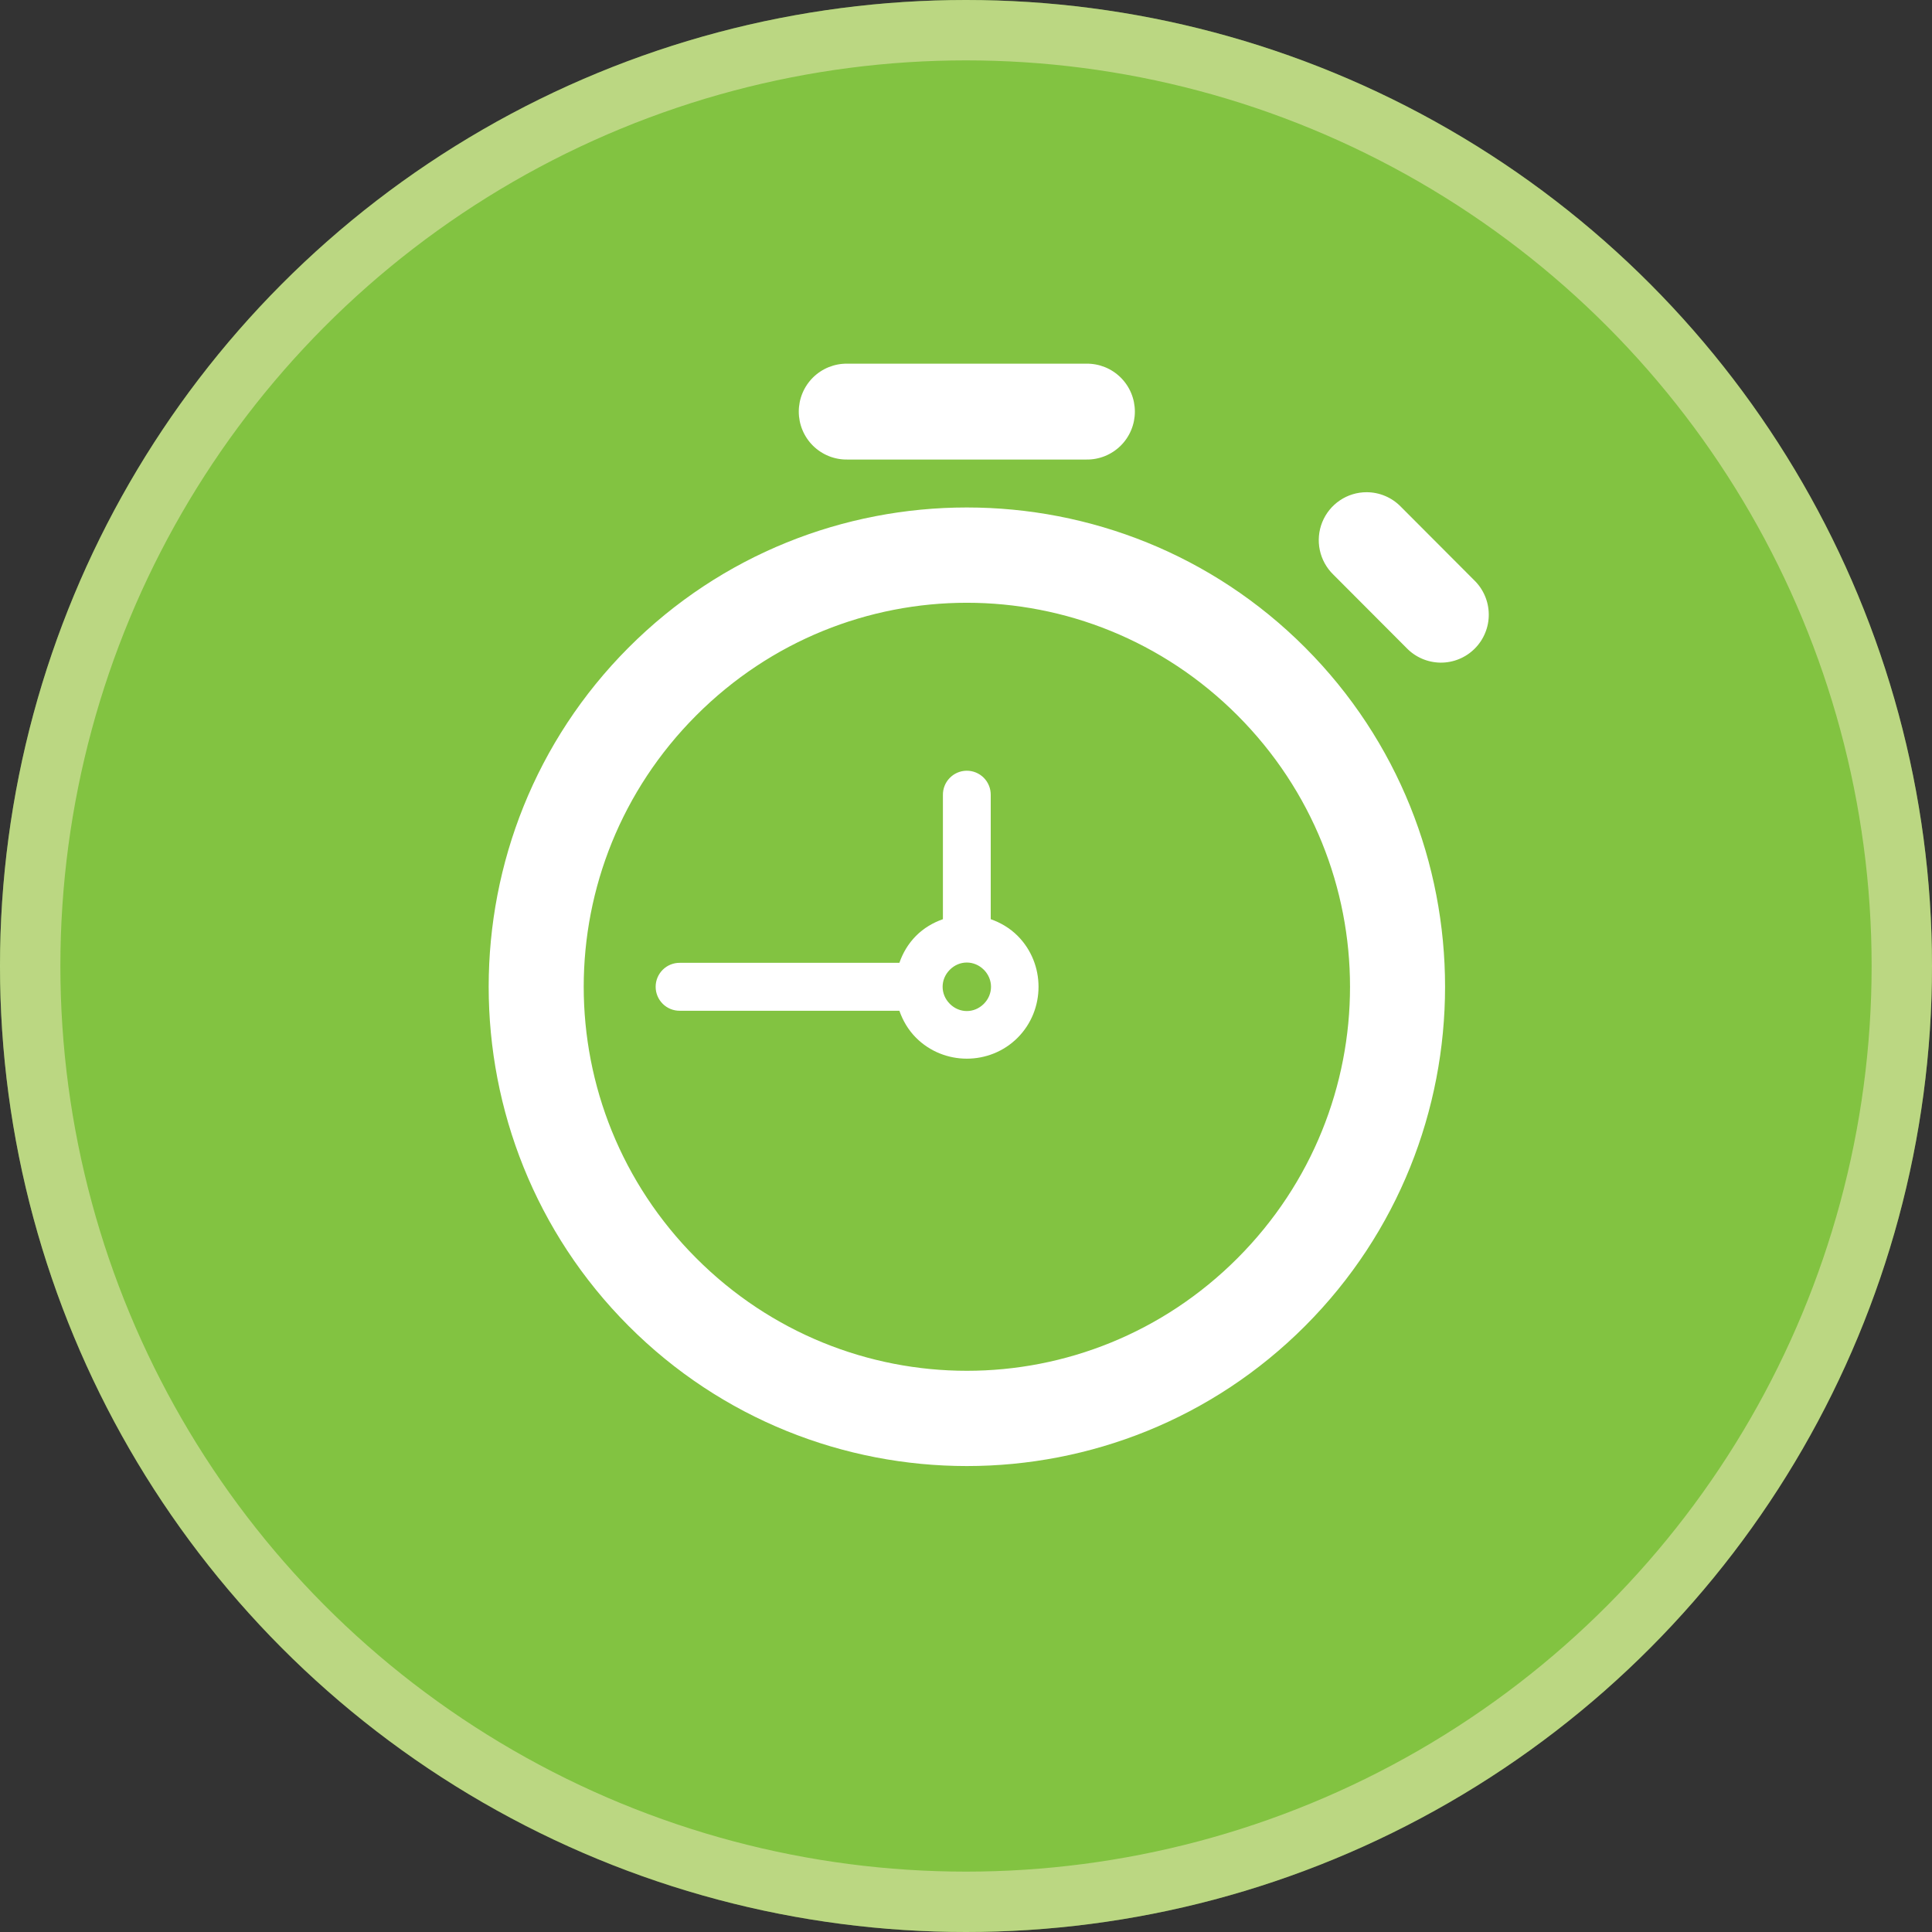
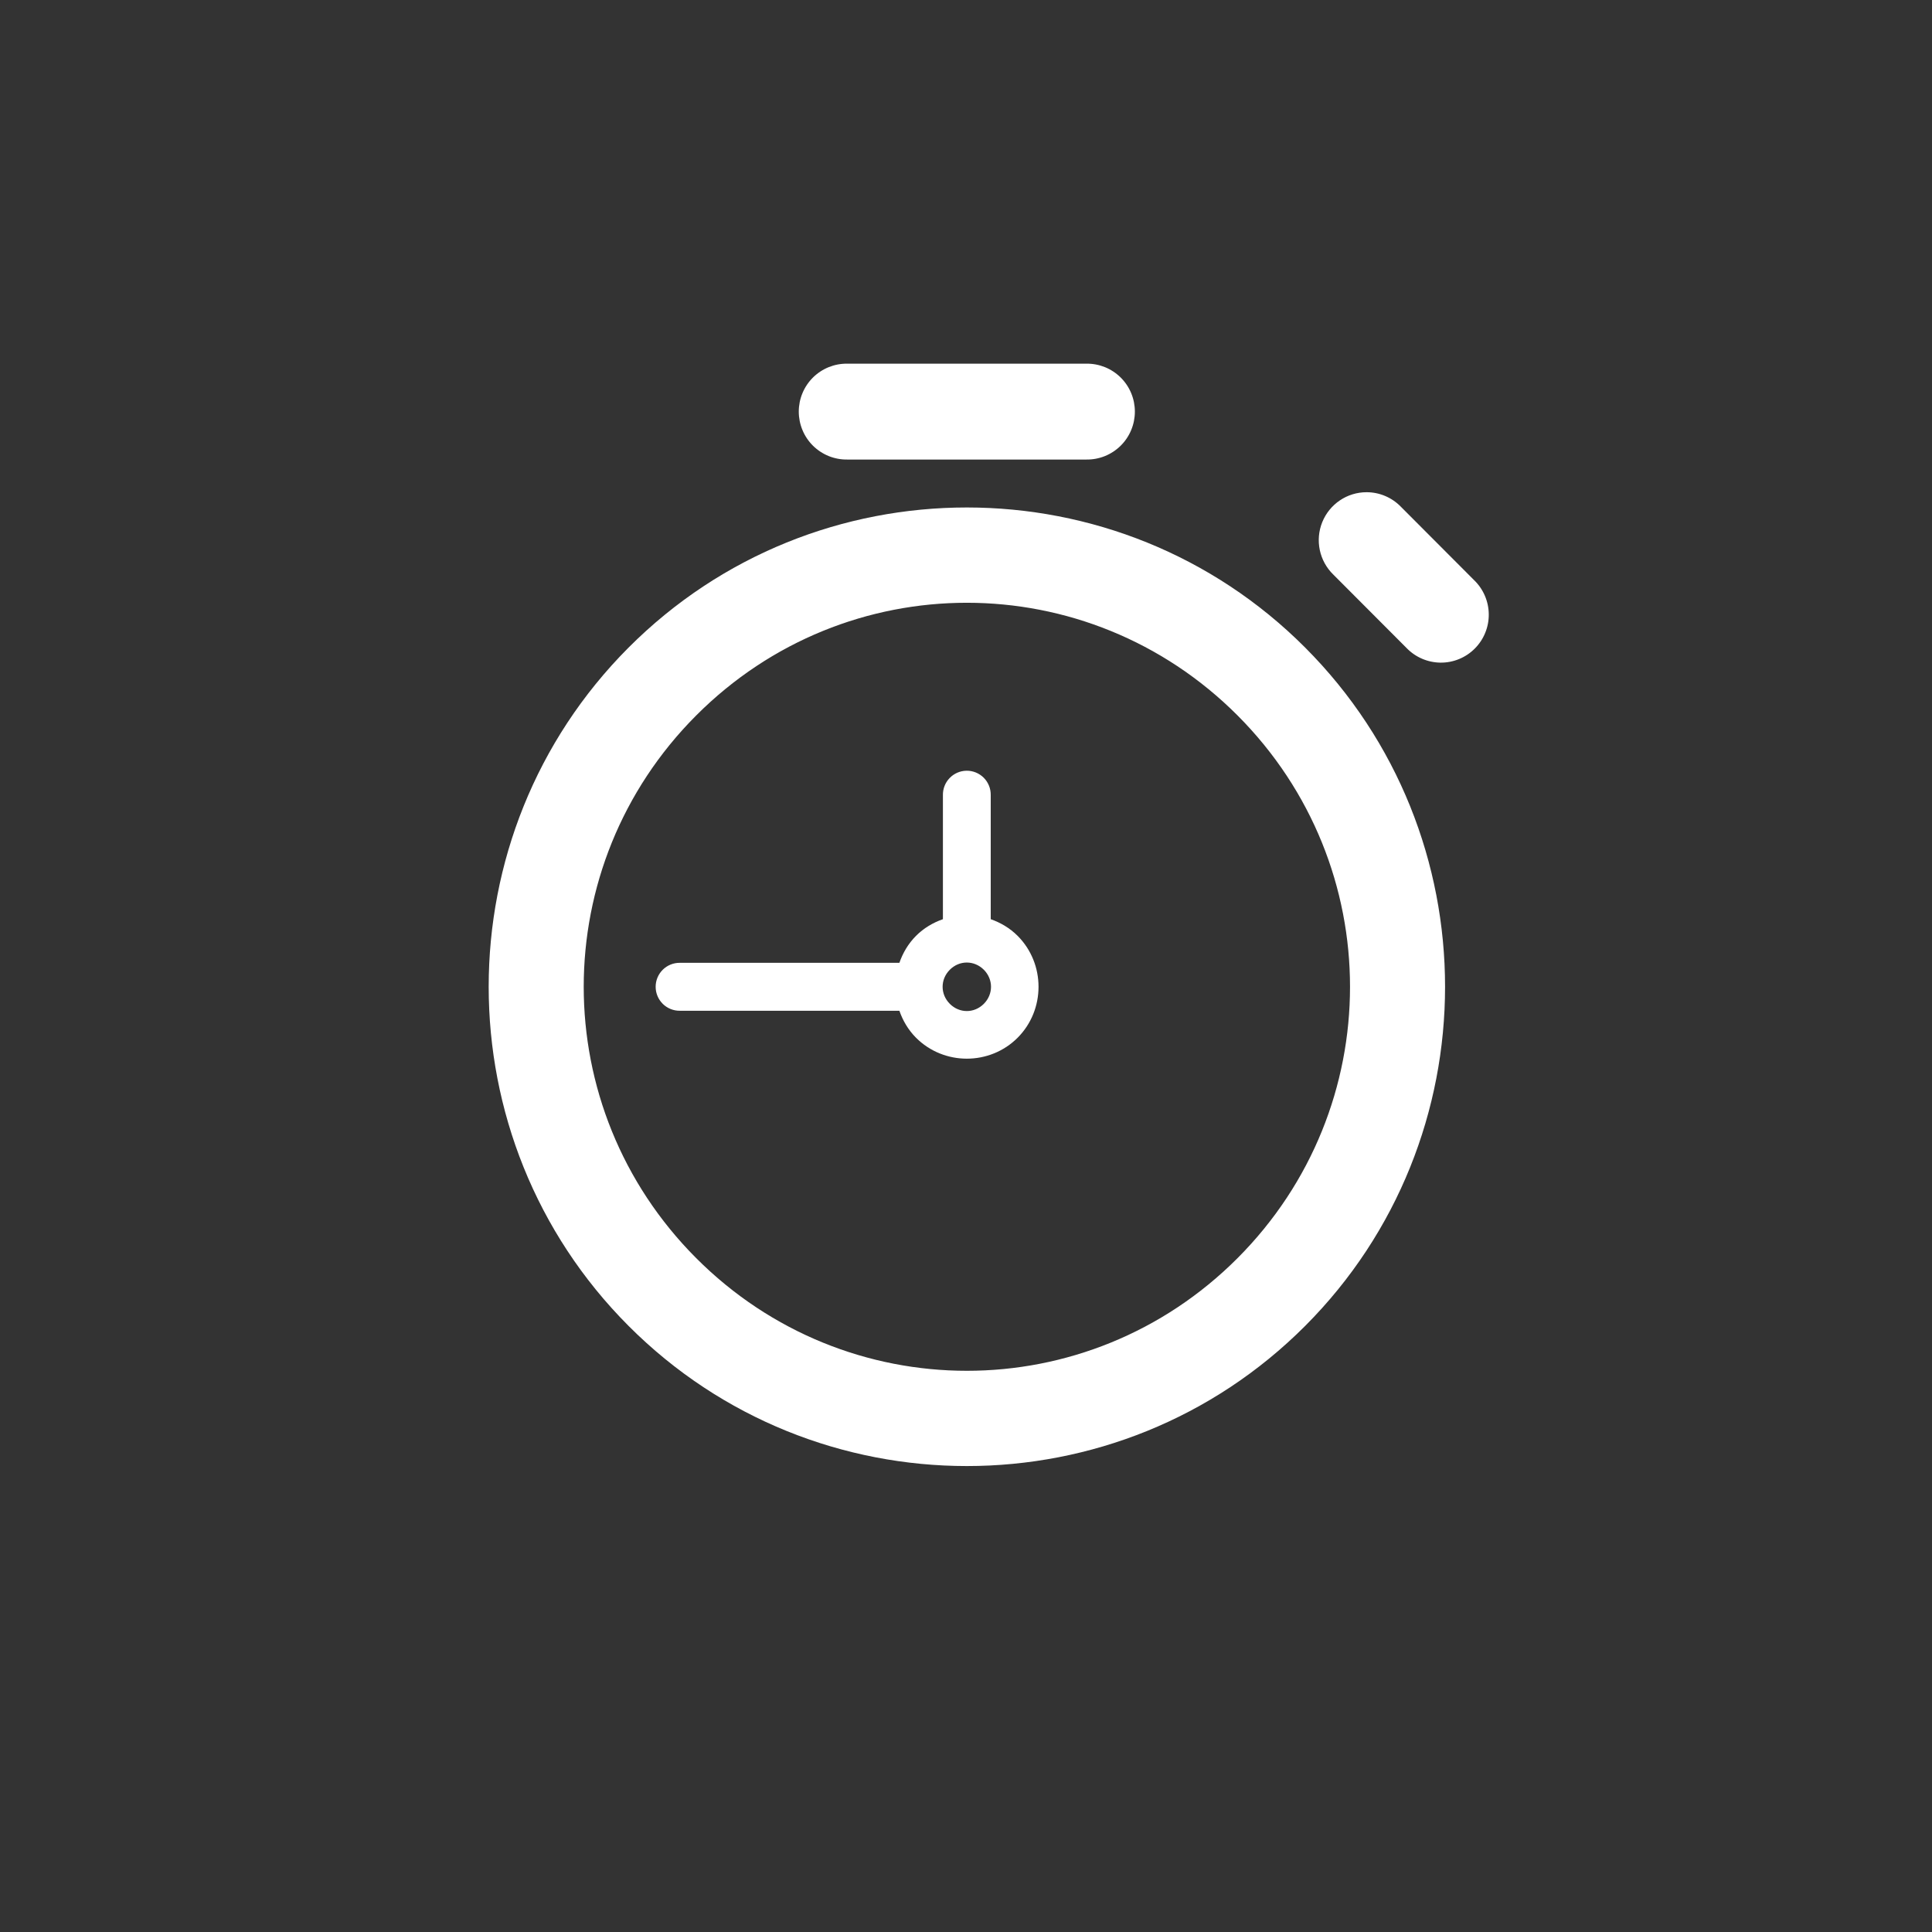
<svg xmlns="http://www.w3.org/2000/svg" fill="none" viewBox="0 0 96 96" height="96" width="96">
  <rect x="0" y="0" width="96" height="96" fill="#333333" stroke="none" />
-   <circle fill="#82C341" r="48" cy="48" cx="48" />
-   <circle stroke-width="3" stroke-opacity="0.5" stroke="#F5ECC5" r="46.5" cy="48" cx="48" />
  <path fill="white" d="M42.1 18.071C41.786 18.066 41.473 18.125 41.181 18.242C40.889 18.36 40.623 18.535 40.398 18.756C40.174 18.978 39.996 19.242 39.875 19.533C39.753 19.824 39.691 20.137 39.691 20.453C39.691 20.768 39.753 21.081 39.875 21.372C39.996 21.663 40.174 21.927 40.398 22.149C40.623 22.37 40.889 22.545 41.181 22.663C41.473 22.78 41.786 22.839 42.1 22.834H53.981C54.296 22.839 54.609 22.78 54.901 22.663C55.193 22.545 55.459 22.37 55.683 22.149C55.908 21.927 56.086 21.663 56.207 21.372C56.329 21.081 56.391 20.768 56.391 20.453C56.391 20.137 56.329 19.824 56.207 19.533C56.086 19.242 55.908 18.978 55.683 18.756C55.459 18.535 55.193 18.36 54.901 18.242C54.609 18.125 54.296 18.066 53.981 18.071H42.1ZM67.904 24.458C67.431 24.458 66.968 24.599 66.576 24.865C66.184 25.13 65.879 25.507 65.702 25.946C65.524 26.386 65.482 26.869 65.58 27.333C65.678 27.797 65.912 28.221 66.252 28.551L69.886 32.194C70.105 32.422 70.367 32.605 70.657 32.73C70.947 32.856 71.26 32.922 71.576 32.926C71.892 32.929 72.206 32.869 72.498 32.749C72.791 32.629 73.057 32.452 73.28 32.228C73.504 32.004 73.681 31.738 73.8 31.444C73.92 31.151 73.98 30.837 73.976 30.52C73.973 30.203 73.907 29.89 73.781 29.599C73.656 29.308 73.474 29.045 73.246 28.826L69.612 25.183C69.39 24.954 69.125 24.771 68.832 24.647C68.538 24.522 68.223 24.458 67.904 24.458ZM48.041 25.216C41.951 25.216 35.864 27.536 31.231 32.18C21.966 41.467 21.966 56.595 31.231 65.882C40.497 75.169 55.59 75.169 64.855 65.882C74.121 56.595 74.121 41.467 64.855 32.18C60.222 27.536 54.13 25.216 48.041 25.216ZM48.041 29.951C52.904 29.951 57.77 31.819 61.495 35.552C68.944 43.019 68.944 55.047 61.495 62.514C54.046 69.981 42.041 69.981 34.592 62.514C27.142 55.047 27.142 43.019 34.592 35.552C38.316 31.819 43.178 29.951 48.041 29.951ZM48.022 38.297C47.707 38.302 47.407 38.432 47.188 38.659C46.968 38.886 46.848 39.19 46.853 39.506V45.674C46.364 45.845 45.904 46.114 45.516 46.502C45.129 46.891 44.861 47.352 44.69 47.842H33.784C33.627 47.84 33.47 47.869 33.324 47.928C33.178 47.987 33.045 48.074 32.933 48.185C32.821 48.296 32.732 48.428 32.671 48.573C32.61 48.719 32.579 48.875 32.579 49.033C32.579 49.191 32.61 49.347 32.671 49.493C32.732 49.638 32.821 49.77 32.933 49.881C33.045 49.992 33.178 50.079 33.324 50.138C33.47 50.197 33.627 50.226 33.784 50.224H44.69C44.861 50.714 45.129 51.175 45.516 51.564C46.901 52.952 49.181 52.952 50.566 51.564C51.95 50.175 51.95 47.891 50.566 46.502C50.178 46.114 49.717 45.846 49.229 45.674V39.506C49.231 39.347 49.202 39.188 49.142 39.04C49.082 38.892 48.994 38.758 48.881 38.645C48.769 38.533 48.635 38.444 48.487 38.384C48.34 38.324 48.181 38.294 48.022 38.297ZM48.041 47.828C48.344 47.829 48.647 47.947 48.886 48.186C49.362 48.664 49.362 49.402 48.886 49.88C48.409 50.358 47.673 50.358 47.196 49.88C46.719 49.402 46.719 48.664 47.196 48.186C47.435 47.947 47.738 47.827 48.041 47.828Z" />
</svg>